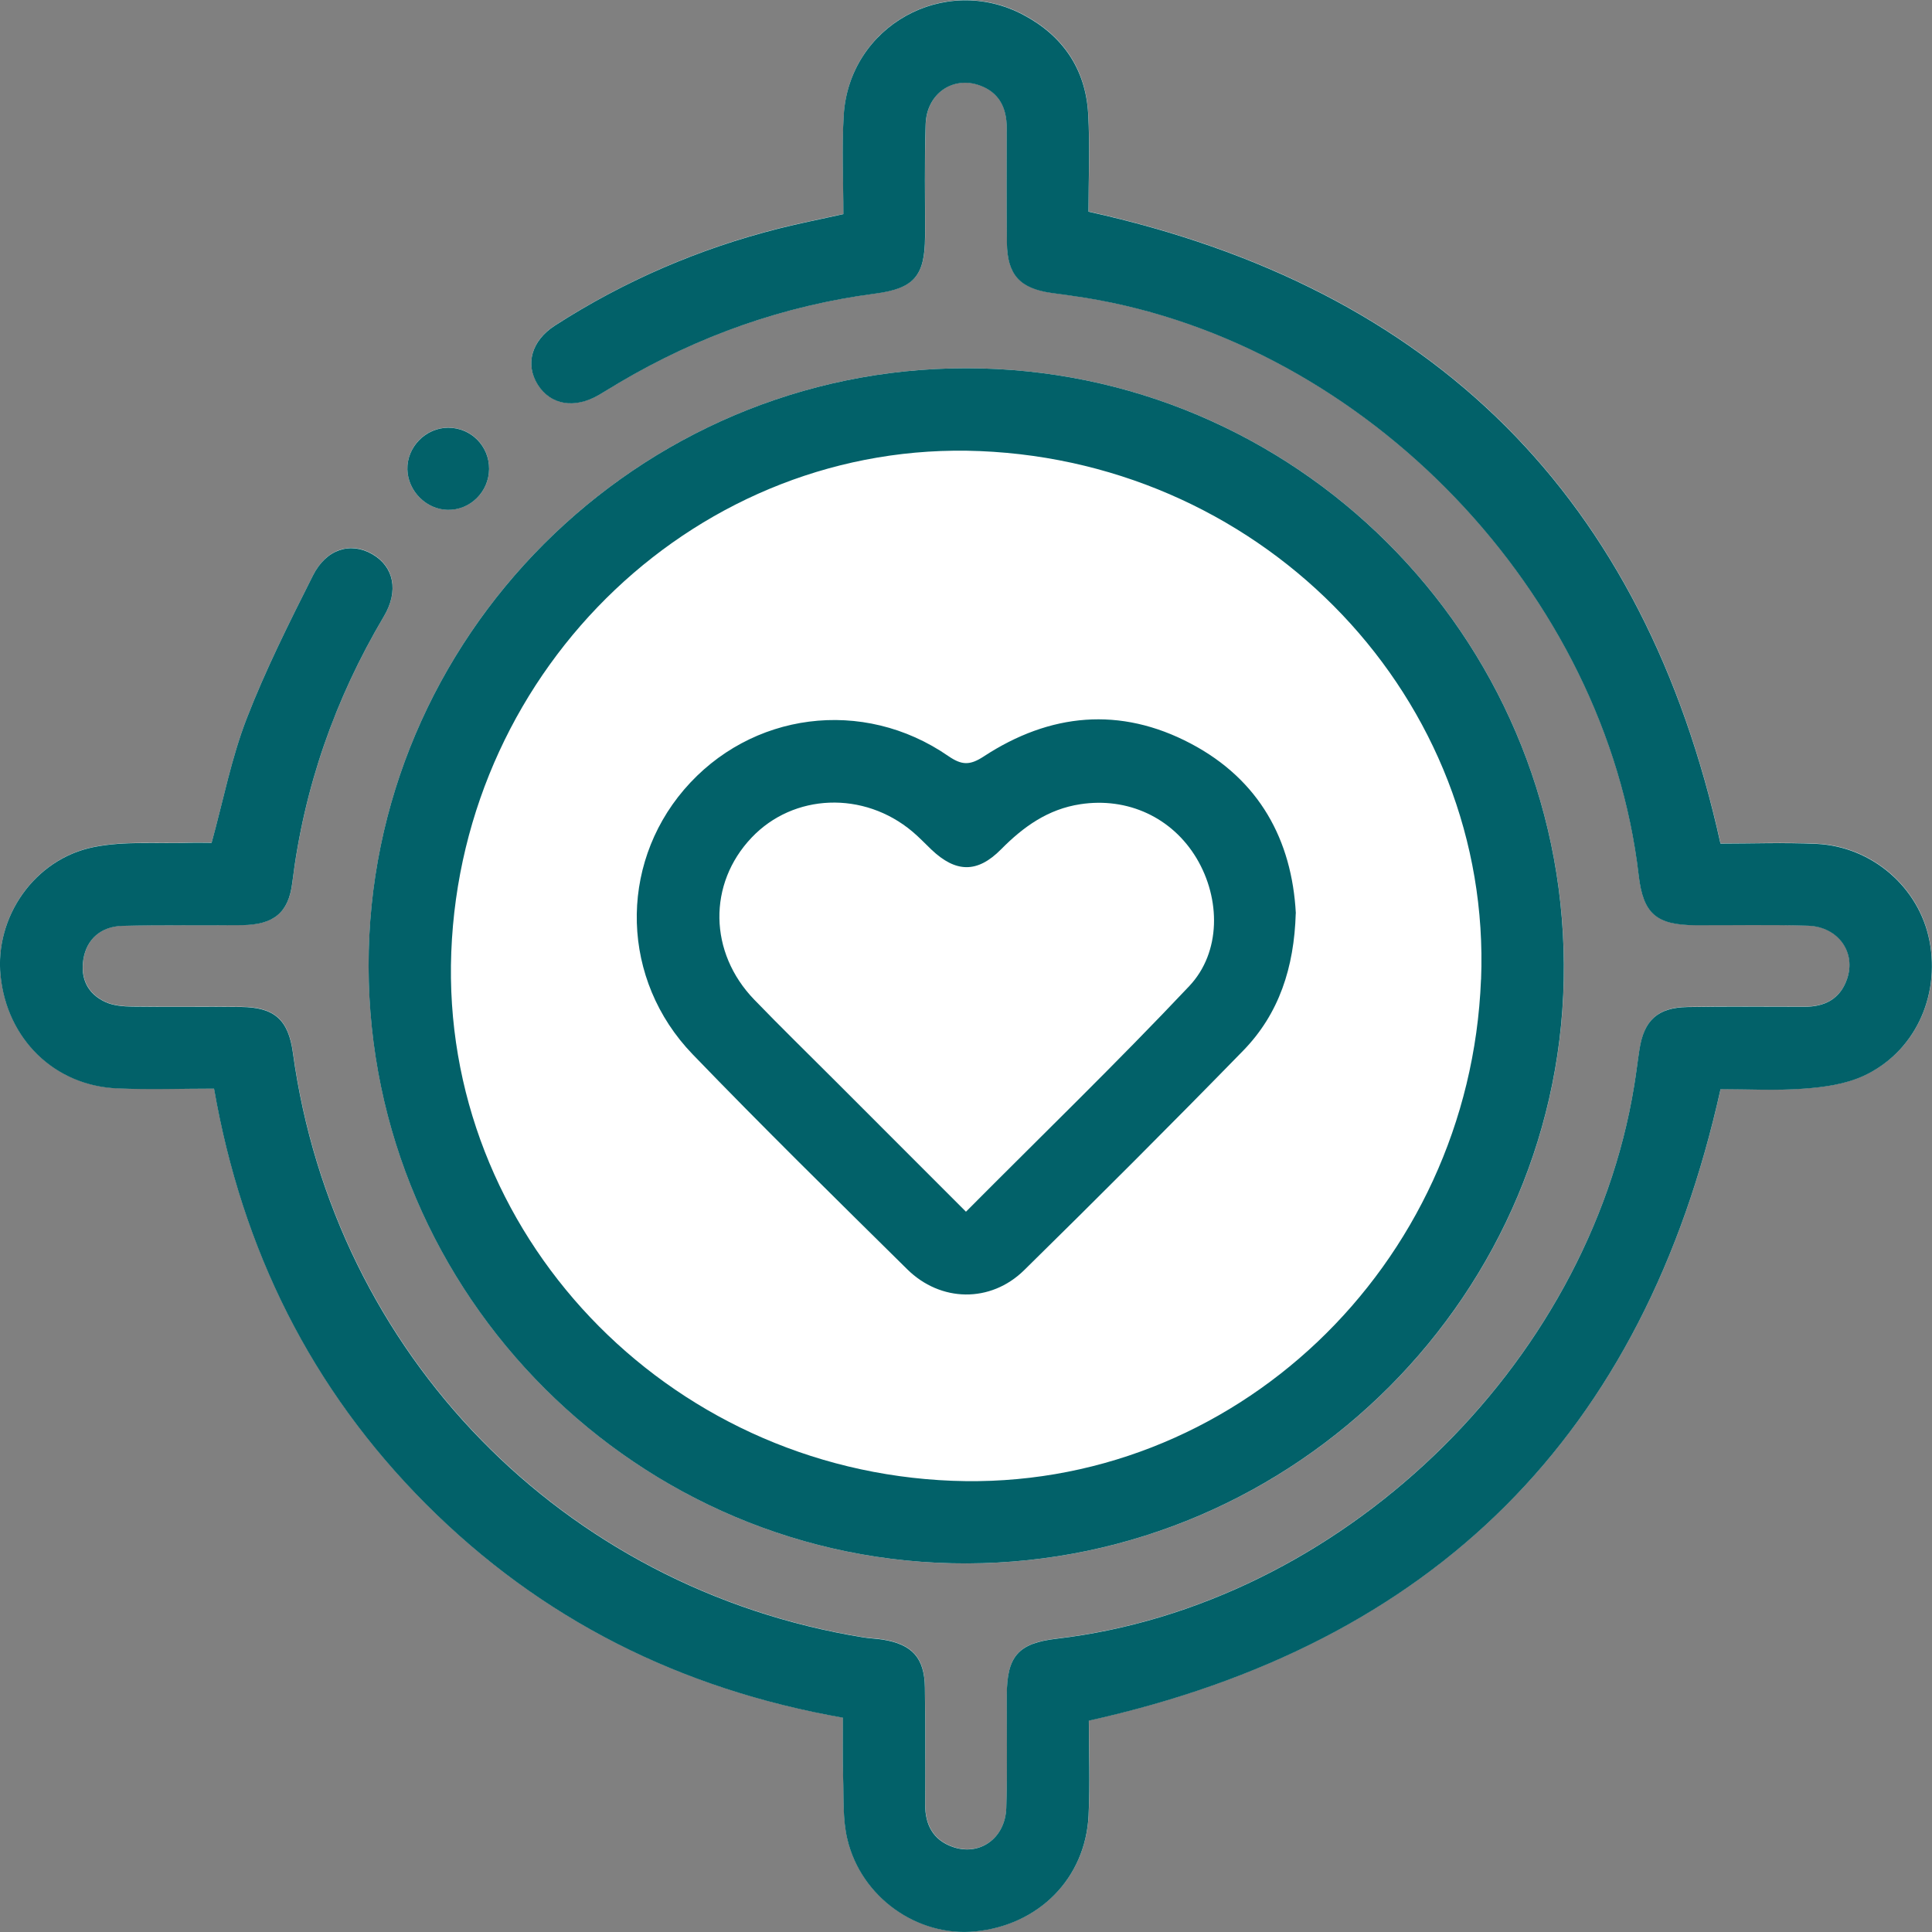
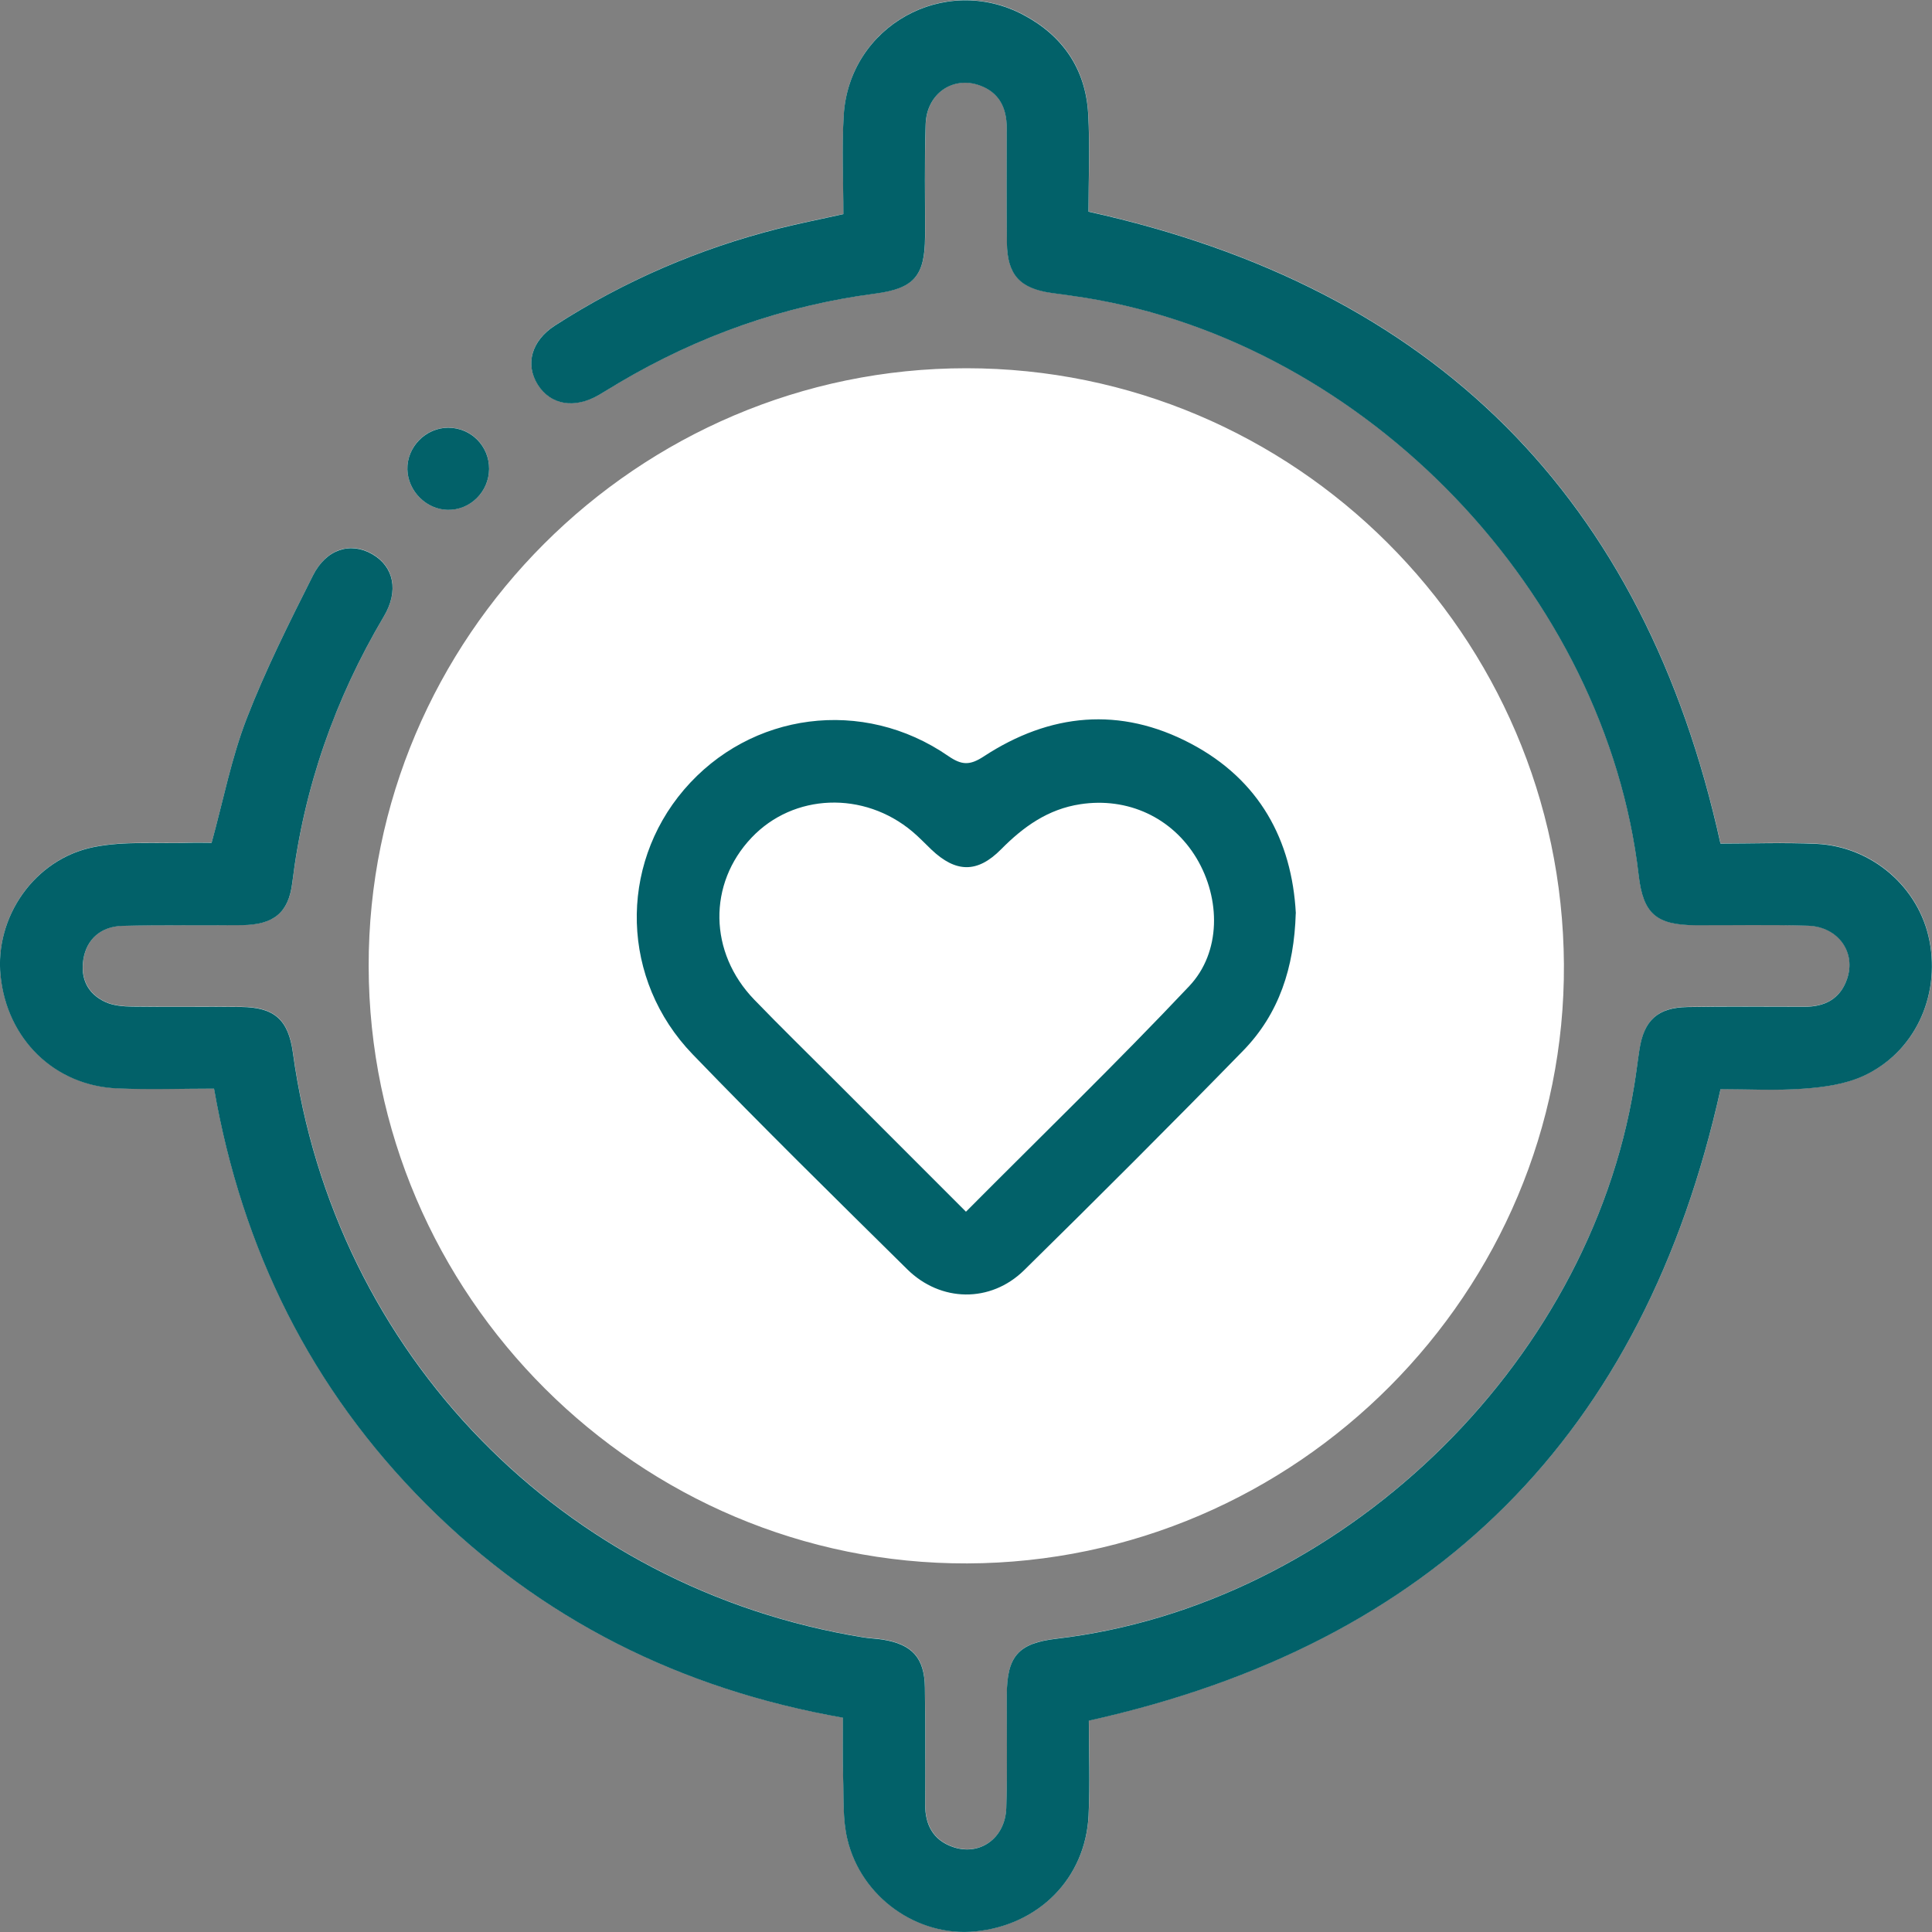
<svg xmlns="http://www.w3.org/2000/svg" width="50" height="50" viewBox="0 0 50 50" fill="none">
  <rect x="0" y="0" width="50" height="50" fill="#808080" stroke="none" />
  <g clip-path="url(#clip0_491_16080)">
    <path d="M44.528 28.183C45.244 28.183 45.975 28.224 46.7 28.17C47.212 28.132 47.755 28.055 48.216 27.846C49.543 27.243 50.218 25.801 49.937 24.345C49.672 22.966 48.454 21.9 47.01 21.834C46.171 21.796 45.329 21.828 44.528 21.828C42.553 12.864 37.131 7.449 28.172 5.474C28.172 4.648 28.213 3.786 28.163 2.932C28.096 1.777 27.502 0.916 26.487 0.38C24.438 -0.704 21.976 0.668 21.837 2.981C21.785 3.831 21.828 4.689 21.828 5.537C21.214 5.674 20.68 5.778 20.156 5.91C18.091 6.432 16.16 7.267 14.367 8.419C13.755 8.813 13.584 9.422 13.92 9.951C14.253 10.477 14.865 10.583 15.499 10.219C15.677 10.115 15.85 10.005 16.028 9.899C18.082 8.684 20.289 7.908 22.656 7.593C23.648 7.463 23.938 7.143 23.943 6.126C23.947 5.152 23.925 4.178 23.958 3.206C23.985 2.421 24.658 1.957 25.351 2.205C25.859 2.387 26.055 2.785 26.055 3.3C26.055 4.293 26.048 5.285 26.06 6.277C26.069 7.107 26.399 7.463 27.218 7.577C27.515 7.62 27.812 7.658 28.107 7.706C35.383 8.891 41.565 15.348 42.411 22.649C42.526 23.637 42.861 23.936 43.876 23.94C44.85 23.945 45.824 23.922 46.796 23.954C47.581 23.979 48.047 24.647 47.8 25.344C47.62 25.853 47.224 26.051 46.706 26.051C45.696 26.051 44.684 26.039 43.673 26.057C42.904 26.071 42.551 26.402 42.432 27.155C42.382 27.47 42.346 27.785 42.294 28.098C41.106 35.378 34.663 41.545 27.351 42.405C26.357 42.522 26.062 42.852 26.057 43.867C26.053 44.841 26.075 45.815 26.044 46.787C26.019 47.577 25.355 48.04 24.656 47.793C24.145 47.613 23.947 47.215 23.945 46.7C23.94 45.689 23.954 44.677 23.938 43.667C23.927 42.897 23.605 42.549 22.842 42.427C22.676 42.4 22.507 42.398 22.341 42.371C14.572 41.109 8.651 35.034 7.582 27.239C7.465 26.39 7.107 26.064 6.243 26.055C5.307 26.044 4.371 26.06 3.435 26.046C3.197 26.044 2.938 26.024 2.727 25.927C2.27 25.715 2.081 25.32 2.16 24.82C2.243 24.305 2.61 23.972 3.179 23.956C4.207 23.931 5.238 23.952 6.268 23.938C7.085 23.929 7.469 23.623 7.566 22.842C7.87 20.374 8.671 18.084 9.937 15.947C10.329 15.287 10.194 14.66 9.638 14.338C9.078 14.014 8.448 14.199 8.102 14.889C7.49 16.107 6.875 17.328 6.385 18.595C5.991 19.614 5.782 20.703 5.478 21.808C5.298 21.808 5.094 21.801 4.889 21.808C4.068 21.834 3.224 21.758 2.43 21.918C0.893 22.226 -0.137 23.729 0.016 25.245C0.18 26.888 1.415 28.096 3.04 28.163C3.861 28.197 4.682 28.17 5.541 28.17C6.27 32.339 8.054 35.939 11.022 38.917C14.005 41.912 17.618 43.712 21.817 44.45C21.817 44.974 21.803 45.478 21.821 45.98C21.839 46.52 21.808 47.078 21.931 47.595C22.289 49.102 23.749 50.126 25.234 49.982C26.885 49.822 28.096 48.605 28.174 46.978C28.215 46.144 28.181 45.305 28.181 44.526C37.136 42.533 42.544 37.131 44.531 28.179L44.528 28.183ZM25.032 40.461C33.556 40.434 40.524 33.437 40.474 24.955C40.422 16.433 33.504 9.532 25.009 9.53C16.496 9.528 9.526 16.5 9.541 25.007C9.555 33.527 16.534 40.488 25.034 40.461H25.032ZM12.658 12.136C12.662 11.539 12.192 11.065 11.598 11.067C11.015 11.067 10.529 11.566 10.543 12.147C10.554 12.705 11.031 13.182 11.584 13.193C12.171 13.204 12.655 12.727 12.658 12.133V12.136Z" fill="white" />
    <path d="M44.529 28.183C42.542 37.138 37.133 42.54 28.179 44.531C28.179 45.309 28.213 46.148 28.172 46.983C28.094 48.61 26.883 49.827 25.232 49.986C23.747 50.13 22.287 49.107 21.929 47.599C21.805 47.082 21.837 46.524 21.819 45.984C21.803 45.482 21.814 44.978 21.814 44.454C17.616 43.716 14.005 41.916 11.02 38.922C8.052 35.945 6.268 32.346 5.539 28.174C4.68 28.174 3.858 28.204 3.037 28.168C1.411 28.1 0.178 26.892 0.014 25.25C-0.139 23.733 0.891 22.23 2.428 21.922C3.222 21.762 4.065 21.839 4.887 21.812C5.091 21.805 5.294 21.812 5.476 21.812C5.78 20.707 5.989 19.618 6.383 18.599C6.873 17.333 7.487 16.111 8.099 14.894C8.446 14.203 9.076 14.019 9.636 14.343C10.192 14.664 10.327 15.292 9.935 15.951C8.669 18.089 7.868 20.377 7.564 22.847C7.467 23.628 7.082 23.931 6.266 23.943C5.235 23.954 4.207 23.934 3.177 23.961C2.61 23.974 2.241 24.309 2.158 24.825C2.077 25.324 2.268 25.72 2.725 25.931C2.934 26.028 3.195 26.048 3.433 26.051C4.369 26.064 5.305 26.048 6.241 26.06C7.107 26.069 7.463 26.395 7.58 27.243C8.648 35.041 14.57 41.113 22.338 42.375C22.505 42.402 22.674 42.407 22.84 42.432C23.603 42.553 23.925 42.902 23.936 43.671C23.952 44.681 23.94 45.692 23.943 46.704C23.943 47.219 24.143 47.617 24.654 47.797C25.351 48.043 26.015 47.579 26.042 46.792C26.073 45.82 26.051 44.846 26.055 43.871C26.06 42.857 26.354 42.526 27.349 42.409C34.661 41.55 41.104 35.383 42.292 28.102C42.344 27.79 42.38 27.473 42.429 27.16C42.546 26.404 42.902 26.075 43.671 26.062C44.681 26.044 45.694 26.055 46.704 26.055C47.221 26.055 47.617 25.857 47.797 25.349C48.045 24.654 47.579 23.985 46.794 23.958C45.822 23.927 44.848 23.949 43.874 23.945C42.859 23.94 42.524 23.641 42.409 22.654C41.561 15.353 35.381 8.896 28.105 7.71C27.81 7.663 27.513 7.622 27.216 7.582C26.395 7.467 26.067 7.112 26.058 6.282C26.046 5.289 26.053 4.297 26.053 3.305C26.053 2.79 25.857 2.389 25.349 2.209C24.656 1.962 23.983 2.425 23.956 3.211C23.922 4.182 23.945 5.157 23.94 6.131C23.936 7.148 23.646 7.467 22.654 7.598C20.287 7.91 18.08 8.689 16.026 9.904C15.848 10.009 15.675 10.12 15.497 10.223C14.865 10.588 14.25 10.482 13.917 9.955C13.585 9.427 13.753 8.817 14.365 8.423C16.156 7.271 18.089 6.437 20.154 5.915C20.678 5.782 21.209 5.679 21.826 5.541C21.826 4.691 21.783 3.836 21.835 2.986C21.974 0.673 24.438 -0.7 26.485 0.385C27.5 0.922 28.094 1.784 28.161 2.936C28.211 3.791 28.17 4.653 28.17 5.478C37.129 7.454 42.553 12.869 44.526 21.832C45.327 21.832 46.169 21.801 47.008 21.839C48.452 21.907 49.669 22.971 49.935 24.35C50.216 25.803 49.539 27.248 48.214 27.851C47.752 28.06 47.21 28.136 46.697 28.174C45.973 28.229 45.242 28.188 44.526 28.188L44.529 28.183Z" fill="#026169" />
-     <path d="M25.032 40.461C16.529 40.488 9.553 33.529 9.539 25.007C9.526 16.502 16.494 9.528 25.007 9.53C33.502 9.532 40.423 16.433 40.472 24.955C40.522 33.437 33.554 40.434 25.029 40.461H25.032ZM38.33 25.351C38.616 18.113 32.798 11.98 25.358 11.674C18.129 11.377 11.965 17.222 11.679 24.645C11.4 31.891 17.229 38.038 24.649 38.323C31.896 38.602 38.035 32.78 38.328 25.353L38.33 25.351Z" fill="#026169" />
    <path d="M12.658 12.136C12.653 12.729 12.169 13.207 11.584 13.195C11.031 13.184 10.556 12.707 10.543 12.149C10.529 11.569 11.015 11.071 11.598 11.069C12.19 11.069 12.662 11.542 12.658 12.138V12.136Z" fill="#026169" />
    <path d="M33.534 23.637C33.493 25.038 33.102 26.237 32.175 27.189C30.307 29.104 28.413 30.996 26.505 32.872C25.637 33.725 24.343 33.705 23.475 32.845C21.612 31.005 19.742 29.169 17.924 27.284C16.07 25.36 16.005 22.424 17.702 20.437C19.423 18.426 22.336 18.041 24.543 19.567C24.89 19.805 25.099 19.812 25.457 19.578C27.171 18.455 28.989 18.278 30.82 19.245C32.593 20.181 33.435 21.74 33.536 23.637H33.534ZM24.998 31.36C26.948 29.398 28.908 27.502 30.778 25.52C31.605 24.642 31.592 23.259 30.967 22.212C30.334 21.155 29.183 20.626 27.959 20.813C27.119 20.941 26.485 21.396 25.907 21.981C25.293 22.602 24.735 22.588 24.102 21.985C23.94 21.83 23.785 21.666 23.614 21.522C22.354 20.462 20.536 20.532 19.45 21.679C18.318 22.872 18.341 24.651 19.52 25.871C20.208 26.584 20.919 27.275 21.619 27.977C22.726 29.086 23.835 30.193 25 31.36H24.998Z" fill="#026169" />
  </g>
  <defs>
    <clipPath id="clip0_491_16080">
      <rect width="50" height="50" fill="white" />
    </clipPath>
  </defs>
</svg>